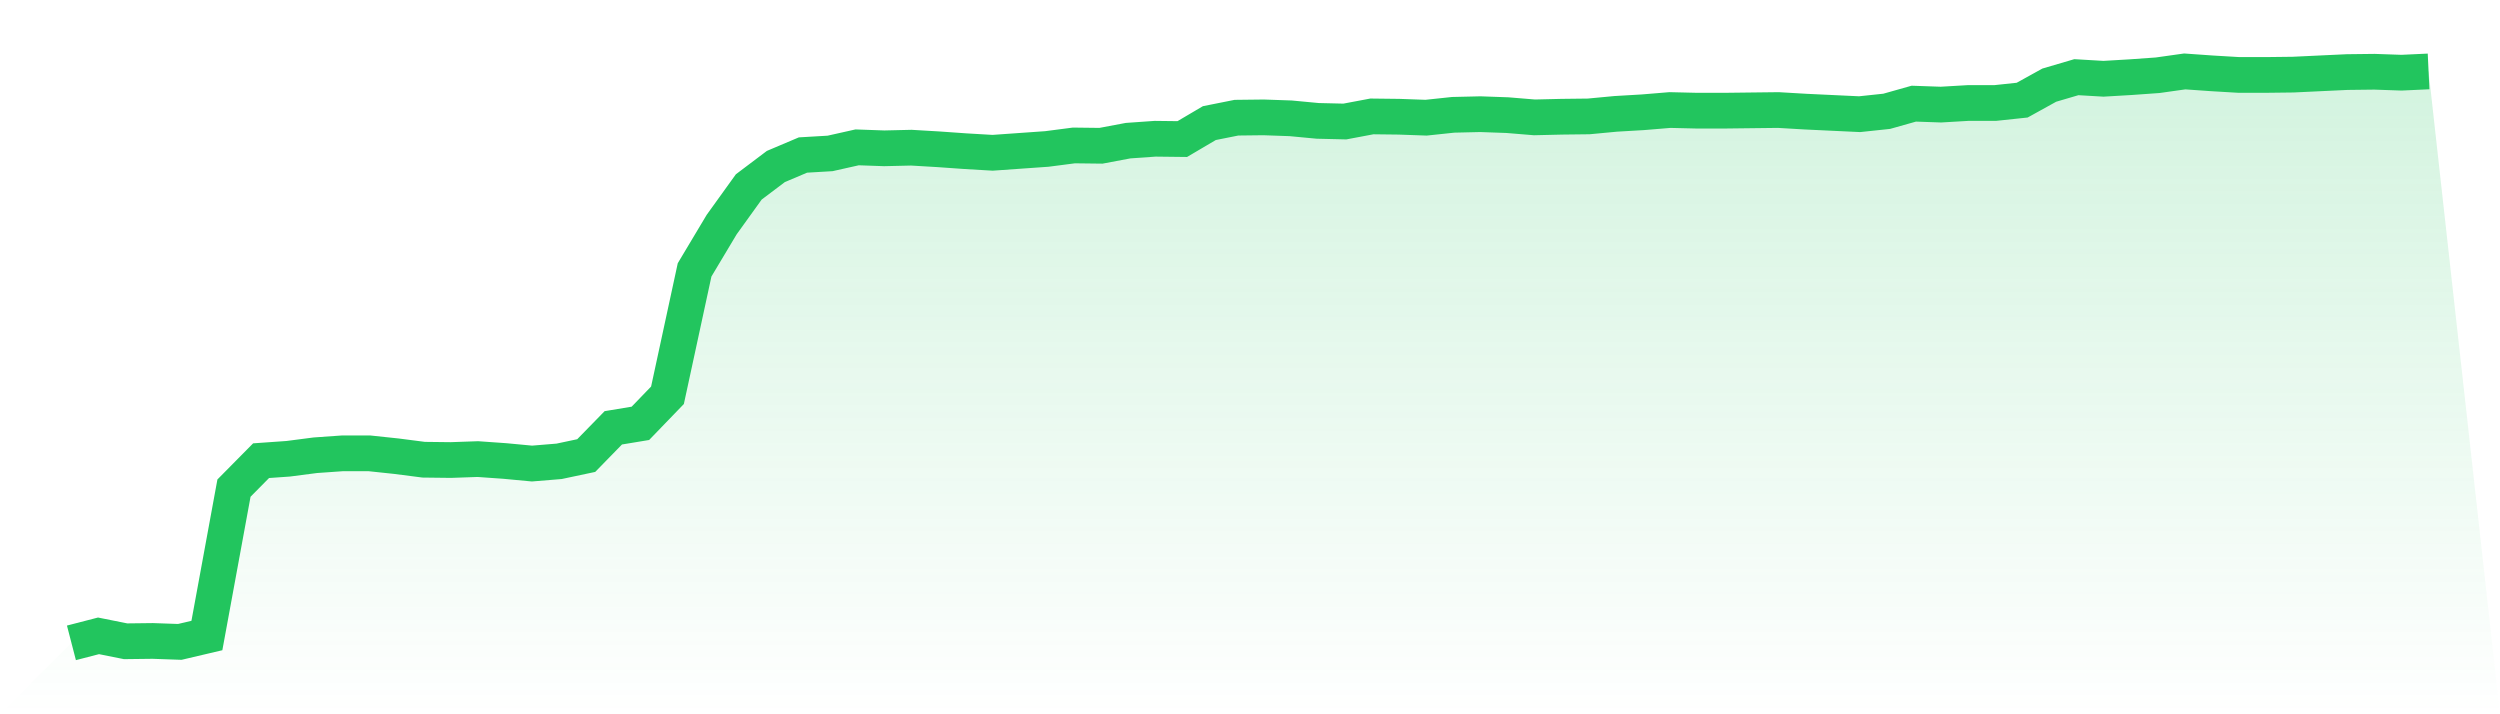
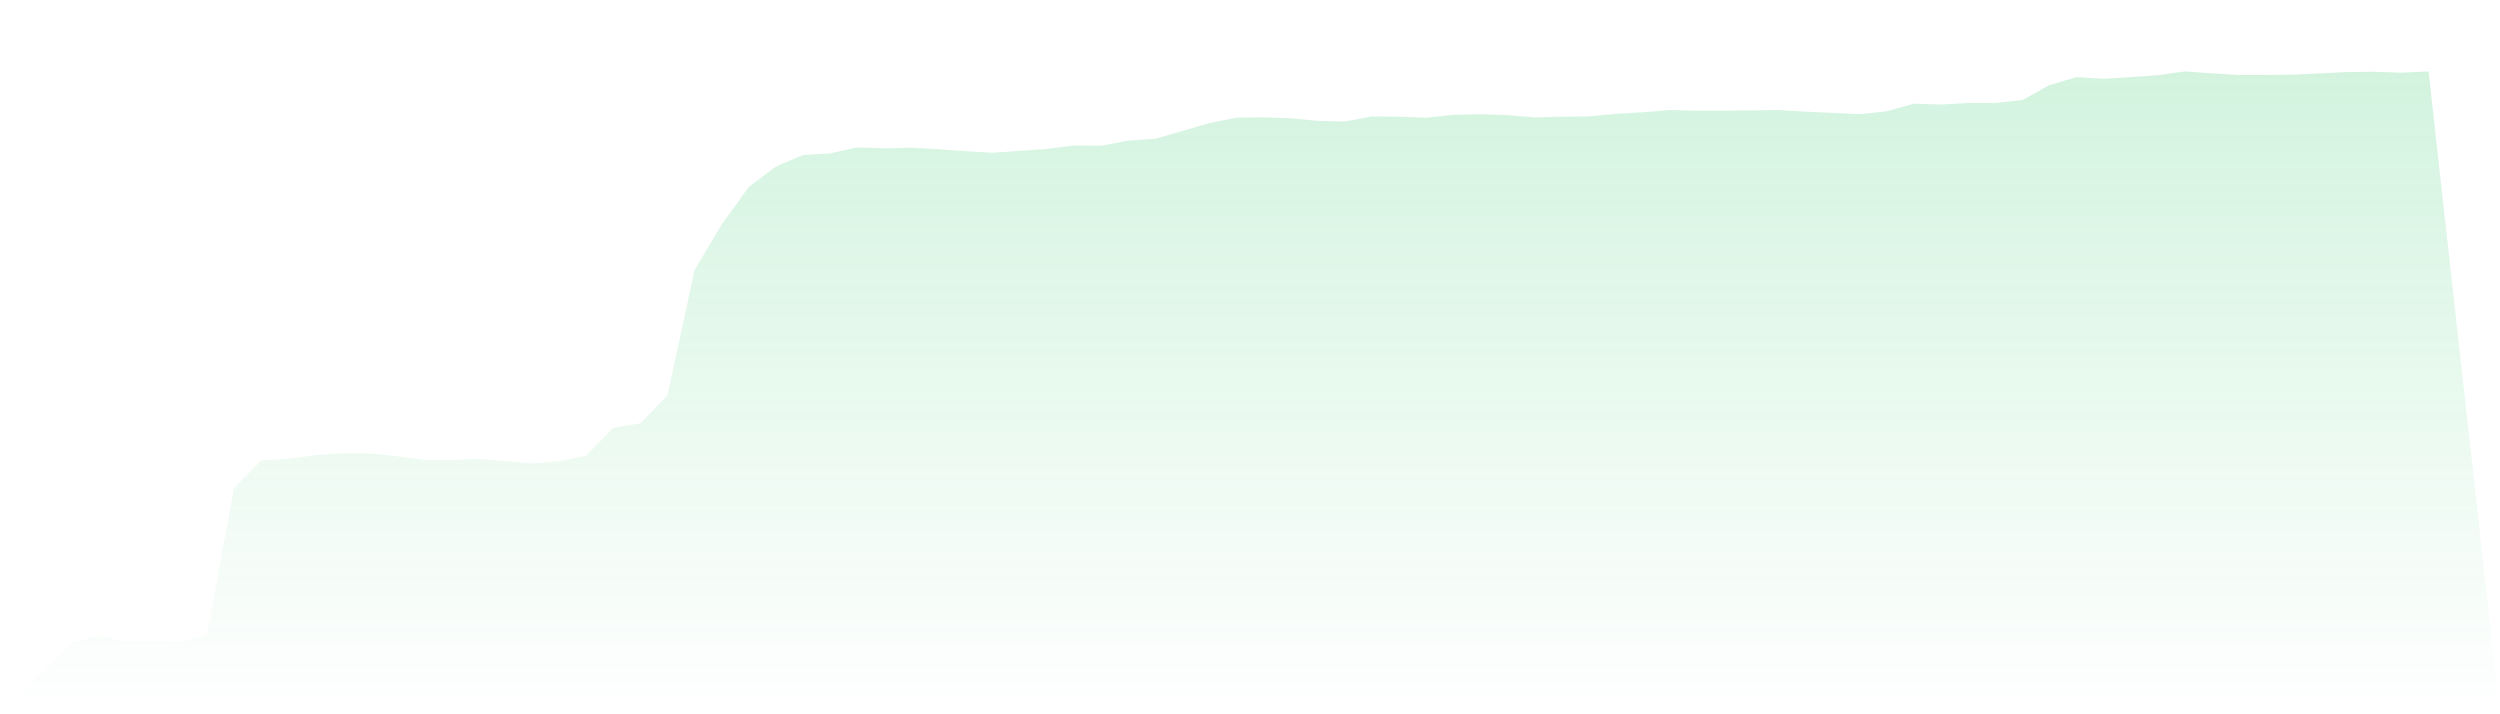
<svg xmlns="http://www.w3.org/2000/svg" viewBox="0 0 140 40">
  <defs>
    <linearGradient id="gradient" x1="0" x2="0" y1="0" y2="1">
      <stop offset="0%" stop-color="#22c55e" stop-opacity="0.2" />
      <stop offset="100%" stop-color="#22c55e" stop-opacity="0" />
    </linearGradient>
  </defs>
-   <path d="M4,36 L4,36 L5.517,35.607 L7.034,35.911 L8.552,35.893 L10.069,35.946 L11.586,35.589 L13.103,27.334 L14.621,25.798 L16.138,25.691 L17.655,25.494 L19.172,25.387 L20.69,25.387 L22.207,25.548 L23.724,25.744 L25.241,25.762 L26.759,25.709 L28.276,25.816 L29.793,25.959 L31.31,25.834 L32.828,25.512 L34.345,23.958 L35.862,23.707 L37.379,22.135 L38.897,15.113 L40.414,12.576 L41.931,10.468 L43.448,9.324 L44.966,8.681 L46.483,8.592 L48,8.252 L49.517,8.306 L51.034,8.27 L52.552,8.36 L54.069,8.467 L55.586,8.556 L57.103,8.449 L58.621,8.342 L60.138,8.145 L61.655,8.163 L63.172,7.877 L64.69,7.77 L66.207,7.788 L67.724,6.894 L69.241,6.591 L70.759,6.573 L72.276,6.626 L73.793,6.769 L75.31,6.805 L76.828,6.519 L78.345,6.537 L79.862,6.591 L81.379,6.43 L82.897,6.394 L84.414,6.448 L85.931,6.573 L87.448,6.537 L88.966,6.519 L90.483,6.376 L92,6.287 L93.517,6.162 L95.034,6.198 L96.552,6.198 L98.069,6.18 L99.586,6.162 L101.103,6.251 L102.621,6.323 L104.138,6.394 L105.655,6.233 L107.172,5.805 L108.69,5.858 L110.207,5.769 L111.724,5.769 L113.241,5.608 L114.759,4.768 L116.276,4.322 L117.793,4.411 L119.31,4.322 L120.828,4.214 L122.345,4 L123.862,4.107 L125.379,4.197 L126.897,4.197 L128.414,4.179 L129.931,4.107 L131.448,4.036 L132.966,4.018 L134.483,4.071 L136,4 L140,40 L0,40 z" fill="url(#gradient)" />
-   <path d="M4,36 L4,36 L5.517,35.607 L7.034,35.911 L8.552,35.893 L10.069,35.946 L11.586,35.589 L13.103,27.334 L14.621,25.798 L16.138,25.691 L17.655,25.494 L19.172,25.387 L20.69,25.387 L22.207,25.548 L23.724,25.744 L25.241,25.762 L26.759,25.709 L28.276,25.816 L29.793,25.959 L31.31,25.834 L32.828,25.512 L34.345,23.958 L35.862,23.707 L37.379,22.135 L38.897,15.113 L40.414,12.576 L41.931,10.468 L43.448,9.324 L44.966,8.681 L46.483,8.592 L48,8.252 L49.517,8.306 L51.034,8.27 L52.552,8.36 L54.069,8.467 L55.586,8.556 L57.103,8.449 L58.621,8.342 L60.138,8.145 L61.655,8.163 L63.172,7.877 L64.69,7.77 L66.207,7.788 L67.724,6.894 L69.241,6.591 L70.759,6.573 L72.276,6.626 L73.793,6.769 L75.31,6.805 L76.828,6.519 L78.345,6.537 L79.862,6.591 L81.379,6.43 L82.897,6.394 L84.414,6.448 L85.931,6.573 L87.448,6.537 L88.966,6.519 L90.483,6.376 L92,6.287 L93.517,6.162 L95.034,6.198 L96.552,6.198 L98.069,6.18 L99.586,6.162 L101.103,6.251 L102.621,6.323 L104.138,6.394 L105.655,6.233 L107.172,5.805 L108.69,5.858 L110.207,5.769 L111.724,5.769 L113.241,5.608 L114.759,4.768 L116.276,4.322 L117.793,4.411 L119.31,4.322 L120.828,4.214 L122.345,4 L123.862,4.107 L125.379,4.197 L126.897,4.197 L128.414,4.179 L129.931,4.107 L131.448,4.036 L132.966,4.018 L134.483,4.071 L136,4" fill="none" stroke="#22c55e" stroke-width="2" />
+   <path d="M4,36 L4,36 L5.517,35.607 L7.034,35.911 L8.552,35.893 L10.069,35.946 L11.586,35.589 L13.103,27.334 L14.621,25.798 L16.138,25.691 L17.655,25.494 L19.172,25.387 L20.69,25.387 L22.207,25.548 L23.724,25.744 L25.241,25.762 L26.759,25.709 L28.276,25.816 L29.793,25.959 L31.31,25.834 L32.828,25.512 L34.345,23.958 L35.862,23.707 L37.379,22.135 L38.897,15.113 L40.414,12.576 L41.931,10.468 L43.448,9.324 L44.966,8.681 L46.483,8.592 L48,8.252 L49.517,8.306 L51.034,8.27 L52.552,8.36 L54.069,8.467 L55.586,8.556 L57.103,8.449 L58.621,8.342 L60.138,8.145 L61.655,8.163 L63.172,7.877 L64.69,7.77 L67.724,6.894 L69.241,6.591 L70.759,6.573 L72.276,6.626 L73.793,6.769 L75.31,6.805 L76.828,6.519 L78.345,6.537 L79.862,6.591 L81.379,6.43 L82.897,6.394 L84.414,6.448 L85.931,6.573 L87.448,6.537 L88.966,6.519 L90.483,6.376 L92,6.287 L93.517,6.162 L95.034,6.198 L96.552,6.198 L98.069,6.18 L99.586,6.162 L101.103,6.251 L102.621,6.323 L104.138,6.394 L105.655,6.233 L107.172,5.805 L108.69,5.858 L110.207,5.769 L111.724,5.769 L113.241,5.608 L114.759,4.768 L116.276,4.322 L117.793,4.411 L119.31,4.322 L120.828,4.214 L122.345,4 L123.862,4.107 L125.379,4.197 L126.897,4.197 L128.414,4.179 L129.931,4.107 L131.448,4.036 L132.966,4.018 L134.483,4.071 L136,4 L140,40 L0,40 z" fill="url(#gradient)" />
</svg>